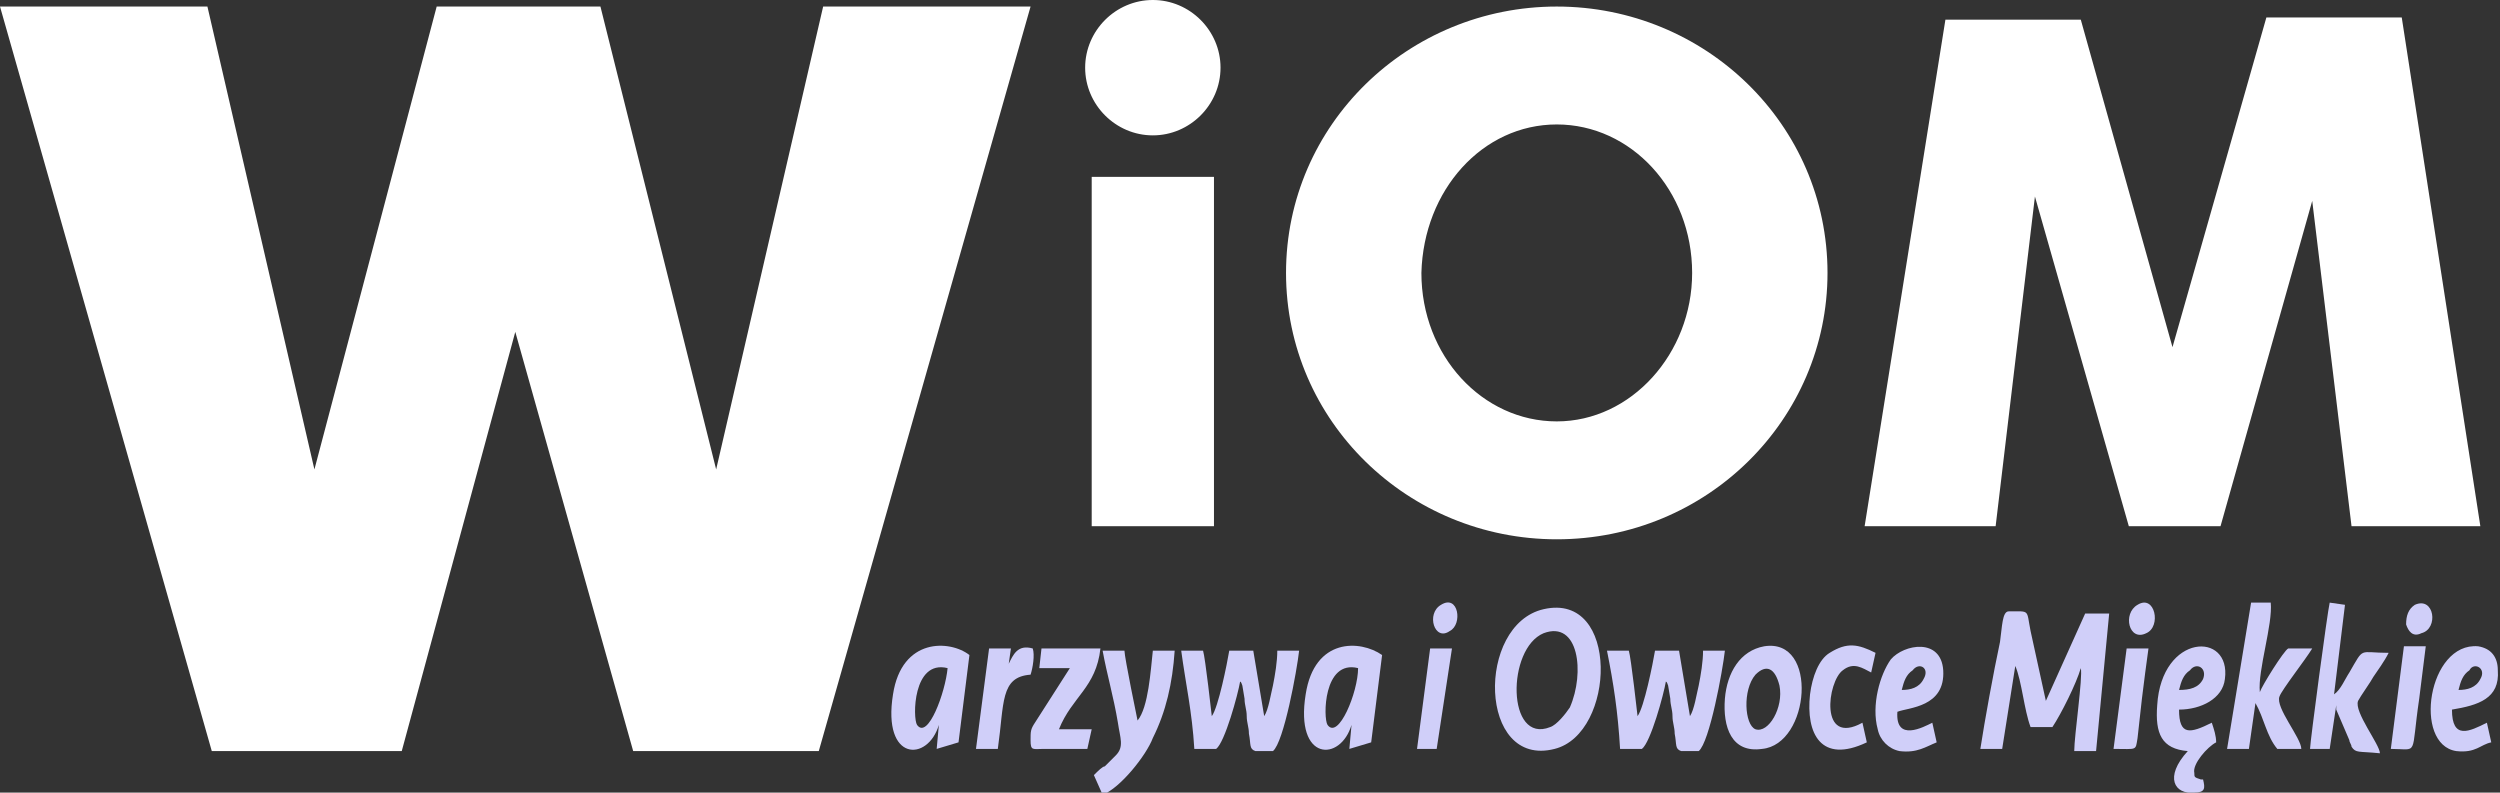
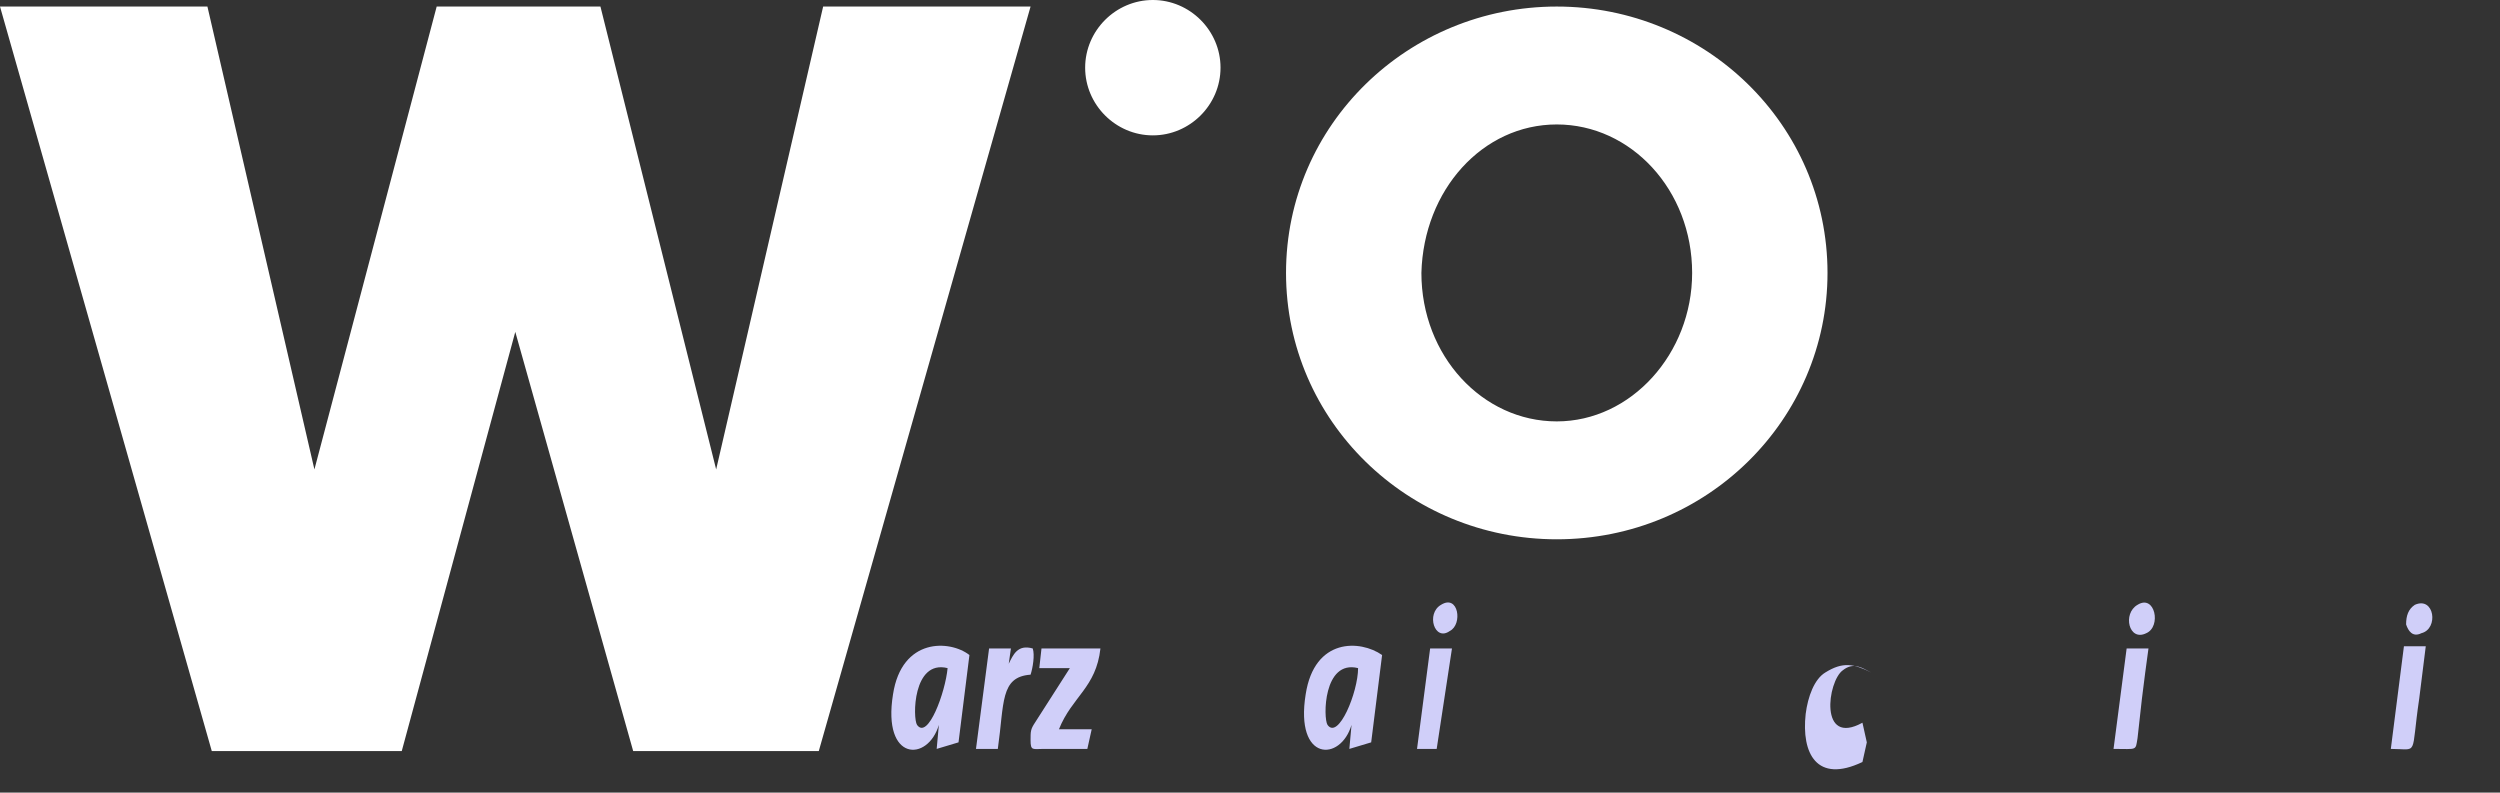
<svg xmlns="http://www.w3.org/2000/svg" viewBox="0 0 114.5 36.3" enable-background="new 0 0 114.5 36.3">
  <rect x="0" y="0" width="114.5" height="36.3" fill="#333333" stroke="none" />
  <style type="text/css">.st0{fill-rule:evenodd;clip-rule:evenodd;fill:#FFFFFF;} .st1{fill-rule:evenodd;clip-rule:evenodd;fill:#D0CFF9;}</style>
  <path d="M9.5.3H0l9.7 34.1h8.7l5.2-19.2L29 34.4h8.5L47.2.3h-9.5l-4.9 21.2L27.5.3H20l-5.6 21.2zM52.8 6.2c1.7 0 3.1-1.4 3.1-3.1 0-1.7-1.4-3.1-3.1-3.1-1.7 0-3.1 1.4-3.1 3.1 0 1.7 1.4 3.1 3.1 3.1M71.3.3c6.8 0 12.4 5.4 12.4 12.2 0 6.7-5.5 12.2-12.4 12.2-6.8 0-12.4-5.4-12.4-12.2C58.9 5.7 64.5.3 71.3.3m0 5.4c3.4 0 6.2 3 6.2 6.8 0 3.7-2.8 6.8-6.2 6.8-3.4 0-6.2-3-6.2-6.8.1-3.8 2.8-6.8 6.2-6.8" class="st0" />
-   <path d="M91.4 24.1h-6L89.1.9h6.2l4.2 15L103.8.8h6.2l3.6 23.3h-5.9l-1.8-14.9-4.2 14.9h-4.2L93.2 9zM50 8.1h5.6v16H50z" class="st0" />
-   <path d="M70.7 27.9c-3.1.7-3 7.3.5 6.4 2.8-.7 3-7.2-.5-6.4m0 1.1c-1.7.7-1.7 5.1.3 4.3.3-.1.7-.6.9-.9.7-1.6.4-4-1.2-3.4M90.7 34.3h1l.6-3.8c.3.7.4 2 .7 2.8h1c.4-.6 1.1-2 1.3-2.7.1.4-.3 3.1-.3 3.8h1l.6-6.3h-1.1l-1.8 4-.7-3.2c-.2-1 0-.9-1-.9-.3 0-.3.7-.4 1.4-.3 1.4-.7 3.6-.9 4.9M54.7 34.3h1c.4-.3 1-2.5 1.1-3.1 0 .1 0-.1.1.2l.1.6c0 .3.1.5.1.8 0 .3.1.5.1.8.1.5 0 .7.3.8h.8c.5-.4 1.1-3.7 1.2-4.6h-1c0 .5-.1 1.1-.2 1.6-.1.4-.2 1.1-.4 1.4l-.5-3h-1.1c-.1.6-.5 2.6-.8 3 0 0-.3-2.7-.4-3h-1c.2 1.5.5 2.8.6 4.5M74.2 34.3h1c.4-.3 1-2.5 1.1-3.1 0 .1 0-.1.1.2l.1.6c0 .3.1.5.1.8 0 .3.1.5.1.8.1.5 0 .7.3.8h.8c.5-.4 1.1-3.7 1.2-4.6h-1c0 .5-.1 1.1-.2 1.6-.1.4-.2 1.1-.4 1.4l-.5-3h-1.1c-.1.6-.5 2.6-.8 3 0 0-.3-2.7-.4-3h-1c.3 1.5.5 2.8.6 4.5M80.8 29.6c-1.1.2-1.7 1.2-1.8 2.4-.1 1.3.3 2.5 1.7 2.3 2.2-.2 2.6-5.1.1-4.7m-.4 1.3c-.6.7-.5 2.3 0 2.5.6.2 1.3-1 1.1-2-.2-.8-.6-1-1.1-.5" class="st1" />
-   <path d="M106.7 27.6c-.1.4-.9 6.4-.9 6.7h.9l.3-2s0 0 0 .1c0 0 0 0 0 .1l.6 1.4c0 .1.1.2.1.3.2.3.3.2 1.3.3 0-.4-1.2-1.9-1-2.4.1-.2.6-.9.7-1.1.2-.3.5-.7.7-1.1-1.4 0-1.1-.3-1.8.9-.2.3-.4.8-.7 1l.5-4.1-.7-.1zM102 34.3h1l.3-2.1c.4.7.5 1.5 1 2.1h1.1c0-.5-1.2-1.9-1-2.4.1-.3 1.2-1.7 1.5-2.2h-1.1c-.2.1-1.2 1.7-1.3 2-.1-1 .6-3.1.5-4.1h-.9l-1.1 6.7zM100.2 34.4c-1.1 1.2-.6 2 .3 1.9.5 0 .5-.2.4-.6h-.1c-.3-.1-.3-.1-.3-.3-.1-.4.6-1.2 1-1.4 0-.3-.1-.6-.2-.9-1 .5-1.5.6-1.5-.6 1 0 2-.5 2.1-1.4.3-2.2-2.9-2.1-3.1 1.2-.1 1.3.2 2 1.4 2.1m.7-3.3c-.2.4-.6.5-1.1.5.1-.4.2-.7.5-.9.3-.4.8-.1.6.4M50.1 35.5l.4.9c.8-.3 2-1.8 2.3-2.6.6-1.2.9-2.5 1-4h-1c-.1.9-.2 2.6-.7 3.2 0 0-.6-2.9-.6-3.2h-1c.2 1.1.5 2.1.7 3.3.1.7.3 1.1-.1 1.5-.2.2-.3.3-.5.5-.1 0-.3.2-.5.4M88.7 34l-.2-.9c-.4.2-1.7.9-1.6-.5.5-.2 2.2-.2 2.1-1.9-.1-1.5-1.8-1.2-2.4-.5-.5.7-.9 2.1-.6 3.2.1.5.5.9 1 1 .8.1 1.2-.2 1.7-.4m-.6-2.9c-.2.4-.6.5-1 .5.1-.4.2-.7.5-.9.3-.4.8-.1.5.4M114.1 34l-.2-.9c-.8.4-1.6.8-1.6-.6 1.2-.2 2.2-.5 2.1-1.8 0-.6-.3-1-.9-1.1-2.3-.2-3 4.5-1 4.8.9.1 1.1-.3 1.6-.4m-.5-2.9c-.2.4-.6.5-1 .5.1-.4.2-.7.5-.9.2-.4.8-.1.5.4" class="st1" />
-   <path d="M47.6 30.6H49l-1.6 2.5c-.2.3-.2.4-.2.8 0 .5.1.4.6.4.7 0 1.4 0 2 0l.2-.9h-1.5c.6-1.5 1.7-1.9 1.9-3.7h-2.7l-.1.9zM85.5 34l-.2-.9c-2 1.1-1.6-1.9-.9-2.4.5-.4.9-.1 1.3.1l.2-.9c-.8-.4-1.3-.5-2.1 0-.5.3-.8 1.1-.9 1.9-.2 1.8.5 3.2 2.6 2.2M46.2 30.4l.1-.7h-1l-.6 4.6h1c.3-2.1.1-3.3 1.5-3.4.1-.3.2-.9.1-1.2-.7-.2-.9.3-1.1.7" class="st1" />
+   <path d="M47.6 30.6H49l-1.6 2.5c-.2.3-.2.4-.2.8 0 .5.1.4.6.4.7 0 1.4 0 2 0l.2-.9h-1.5c.6-1.5 1.7-1.9 1.9-3.7h-2.7l-.1.9zM85.5 34l-.2-.9c-2 1.1-1.6-1.9-.9-2.4.5-.4.9-.1 1.3.1c-.8-.4-1.3-.5-2.1 0-.5.3-.8 1.1-.9 1.9-.2 1.8.5 3.2 2.6 2.2M46.2 30.4l.1-.7h-1l-.6 4.6h1c.3-2.1.1-3.3 1.5-3.4.1-.3.2-.9.1-1.2-.7-.2-.9.3-1.1.7" class="st1" />
  <path d="M109.5 34.3c1.3 0 .9.4 1.3-2.3.1-.8.2-1.6.3-2.4h-1l-.6 4.7zM96.8 34.3c1.1 0 1 .1 1.1-.5l.2-1.8c.1-.8.2-1.6.3-2.3h-1l-.6 4.6zM64.9 34.3h.9l.7-4.6h-1zM40.9 31.8c-.5 3.1 1.6 3.1 2.1 1.4l-.1 1.1 1-.3.5-4c-.9-.7-3.1-.8-3.5 1.8m1.1 1.4c-.2-.3-.2-3 1.4-2.6-.1 1.1-.9 3.3-1.4 2.6M110.6 27.7c-.3.2-.4.5-.4.9.1.3.3.6.7.4.8-.2.6-1.7-.3-1.3M97.9 27.7c-.7.4-.4 1.7.4 1.3.7-.3.4-1.8-.4-1.3M66 27.7c-.7.4-.3 1.7.4 1.2.6-.3.4-1.7-.4-1.2M59.8 31.8c-.5 3.1 1.6 3.1 2.1 1.4l-.1 1.1 1-.3.5-4c-1-.7-3.1-.8-3.5 1.8m1 1.4c-.2-.3-.2-3 1.4-2.6 0 1.1-.9 3.3-1.4 2.6" class="st1" />
</svg>